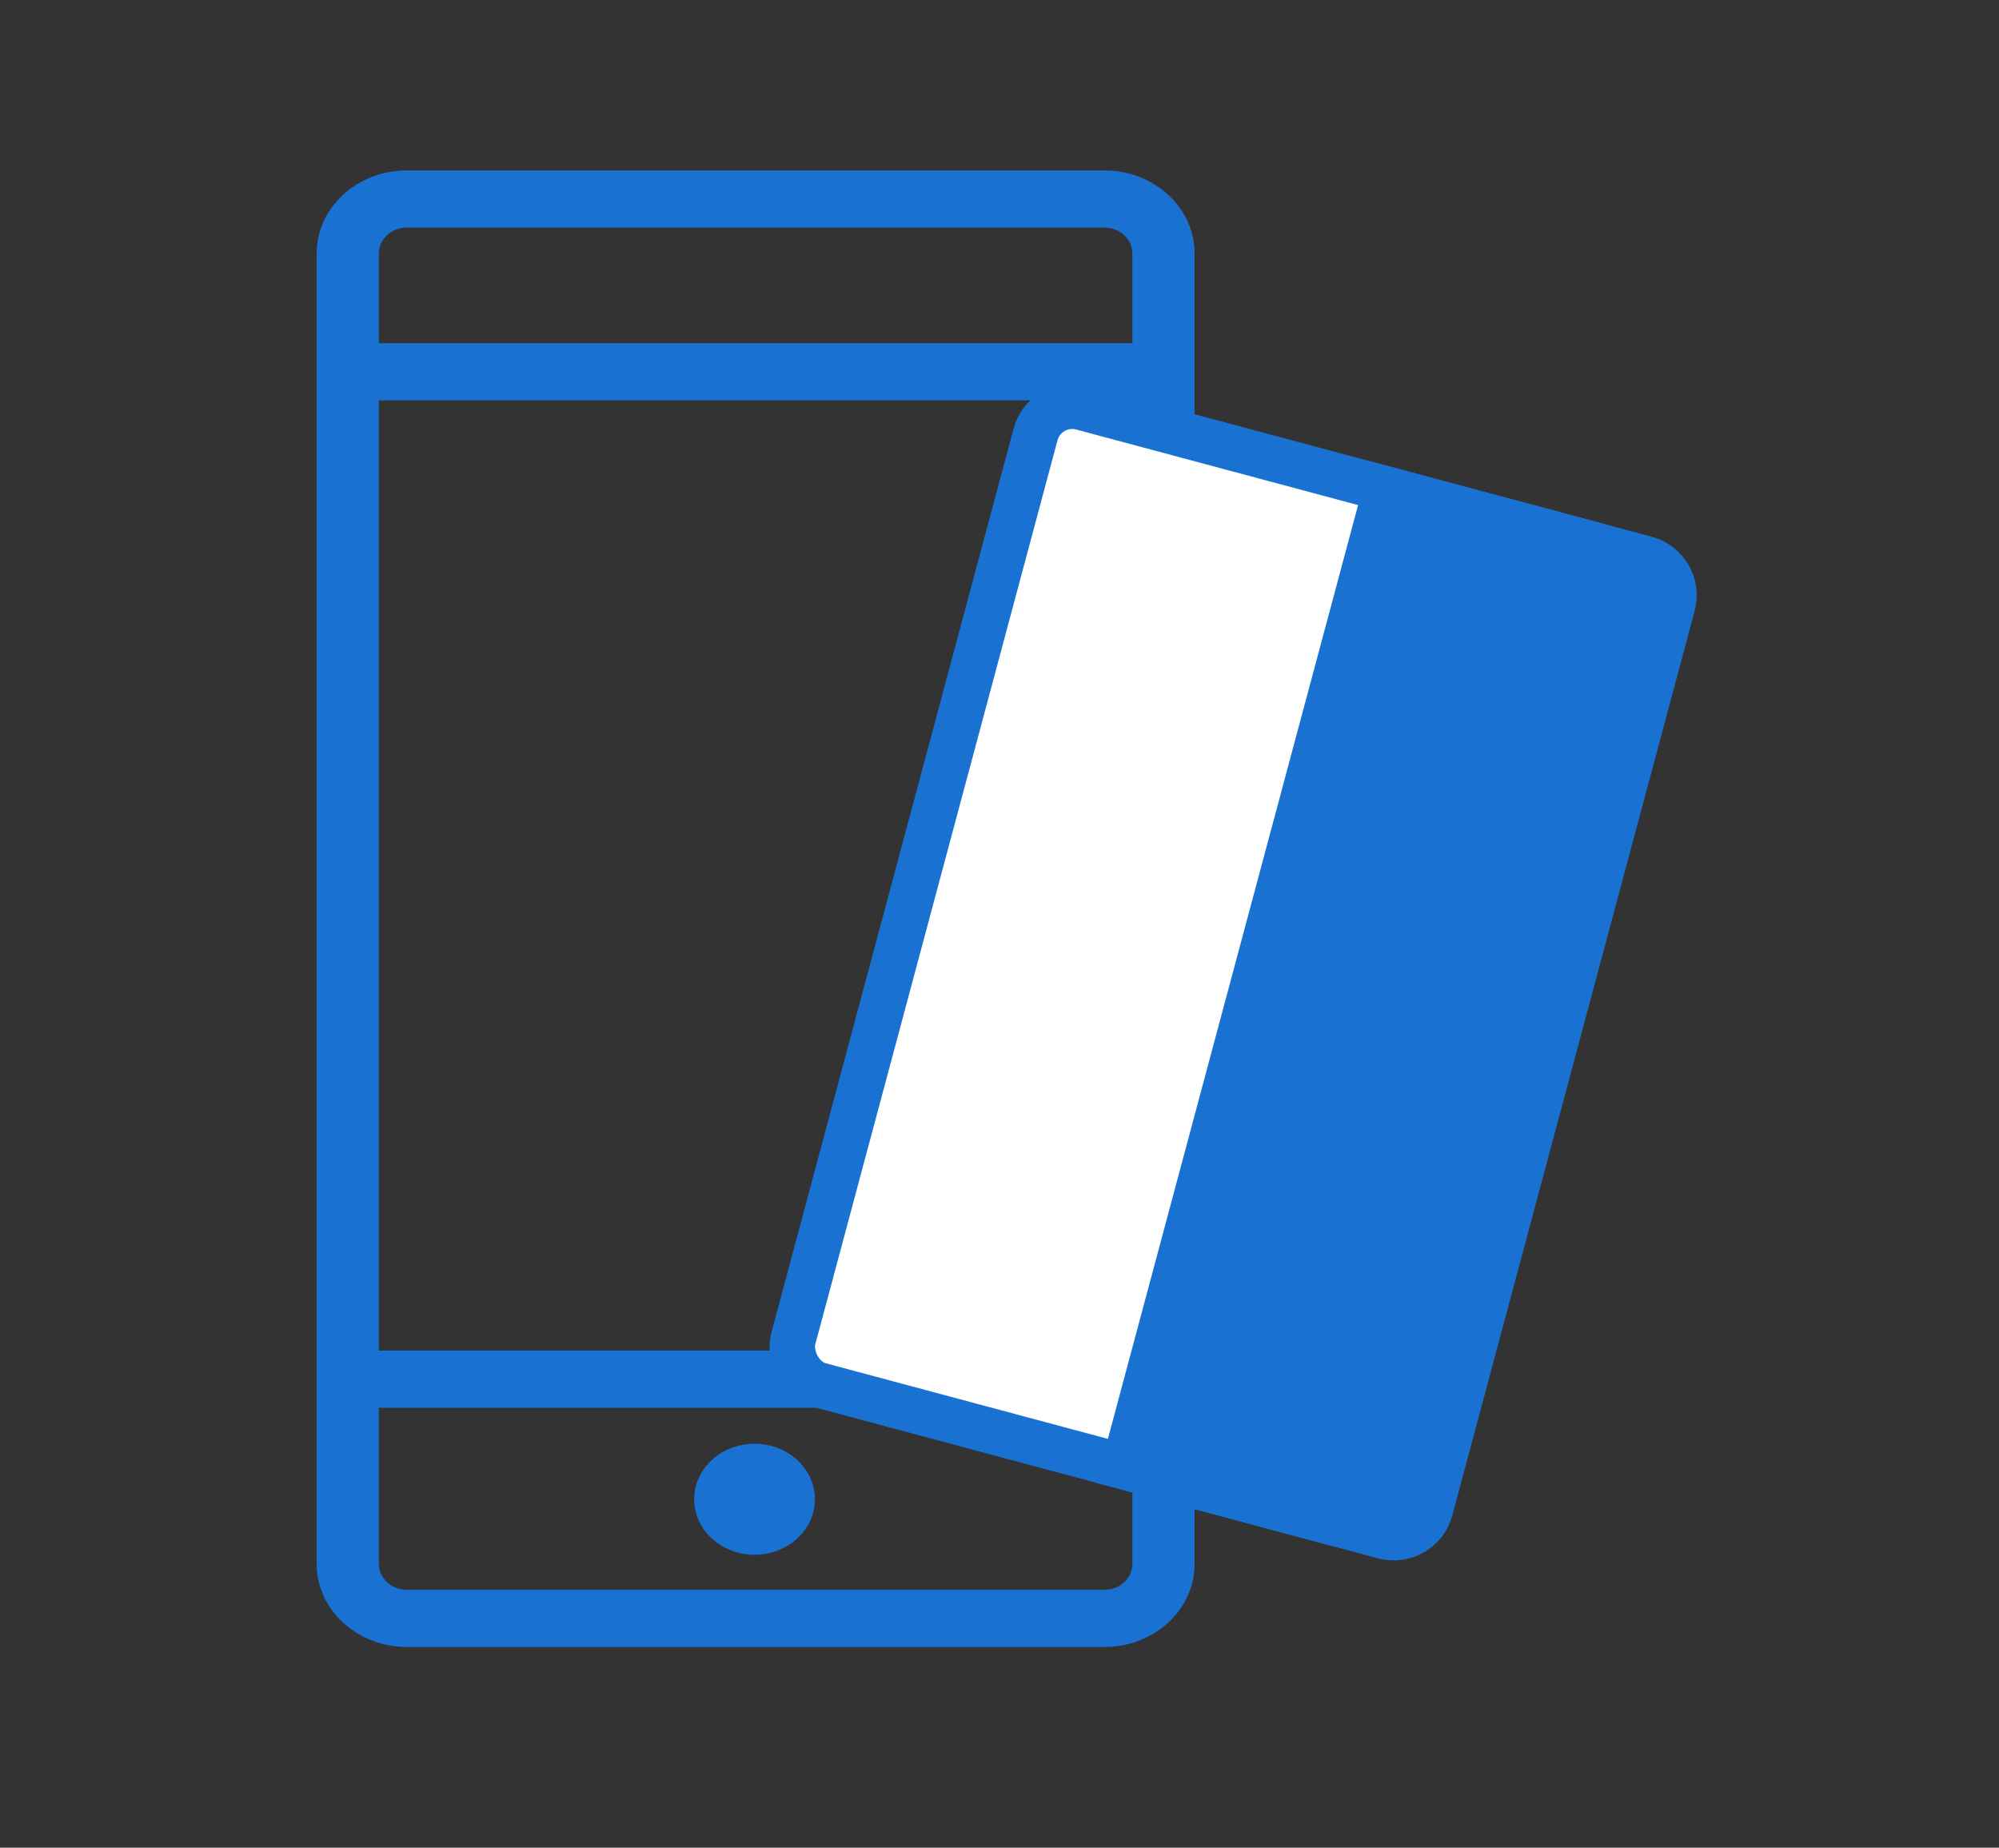
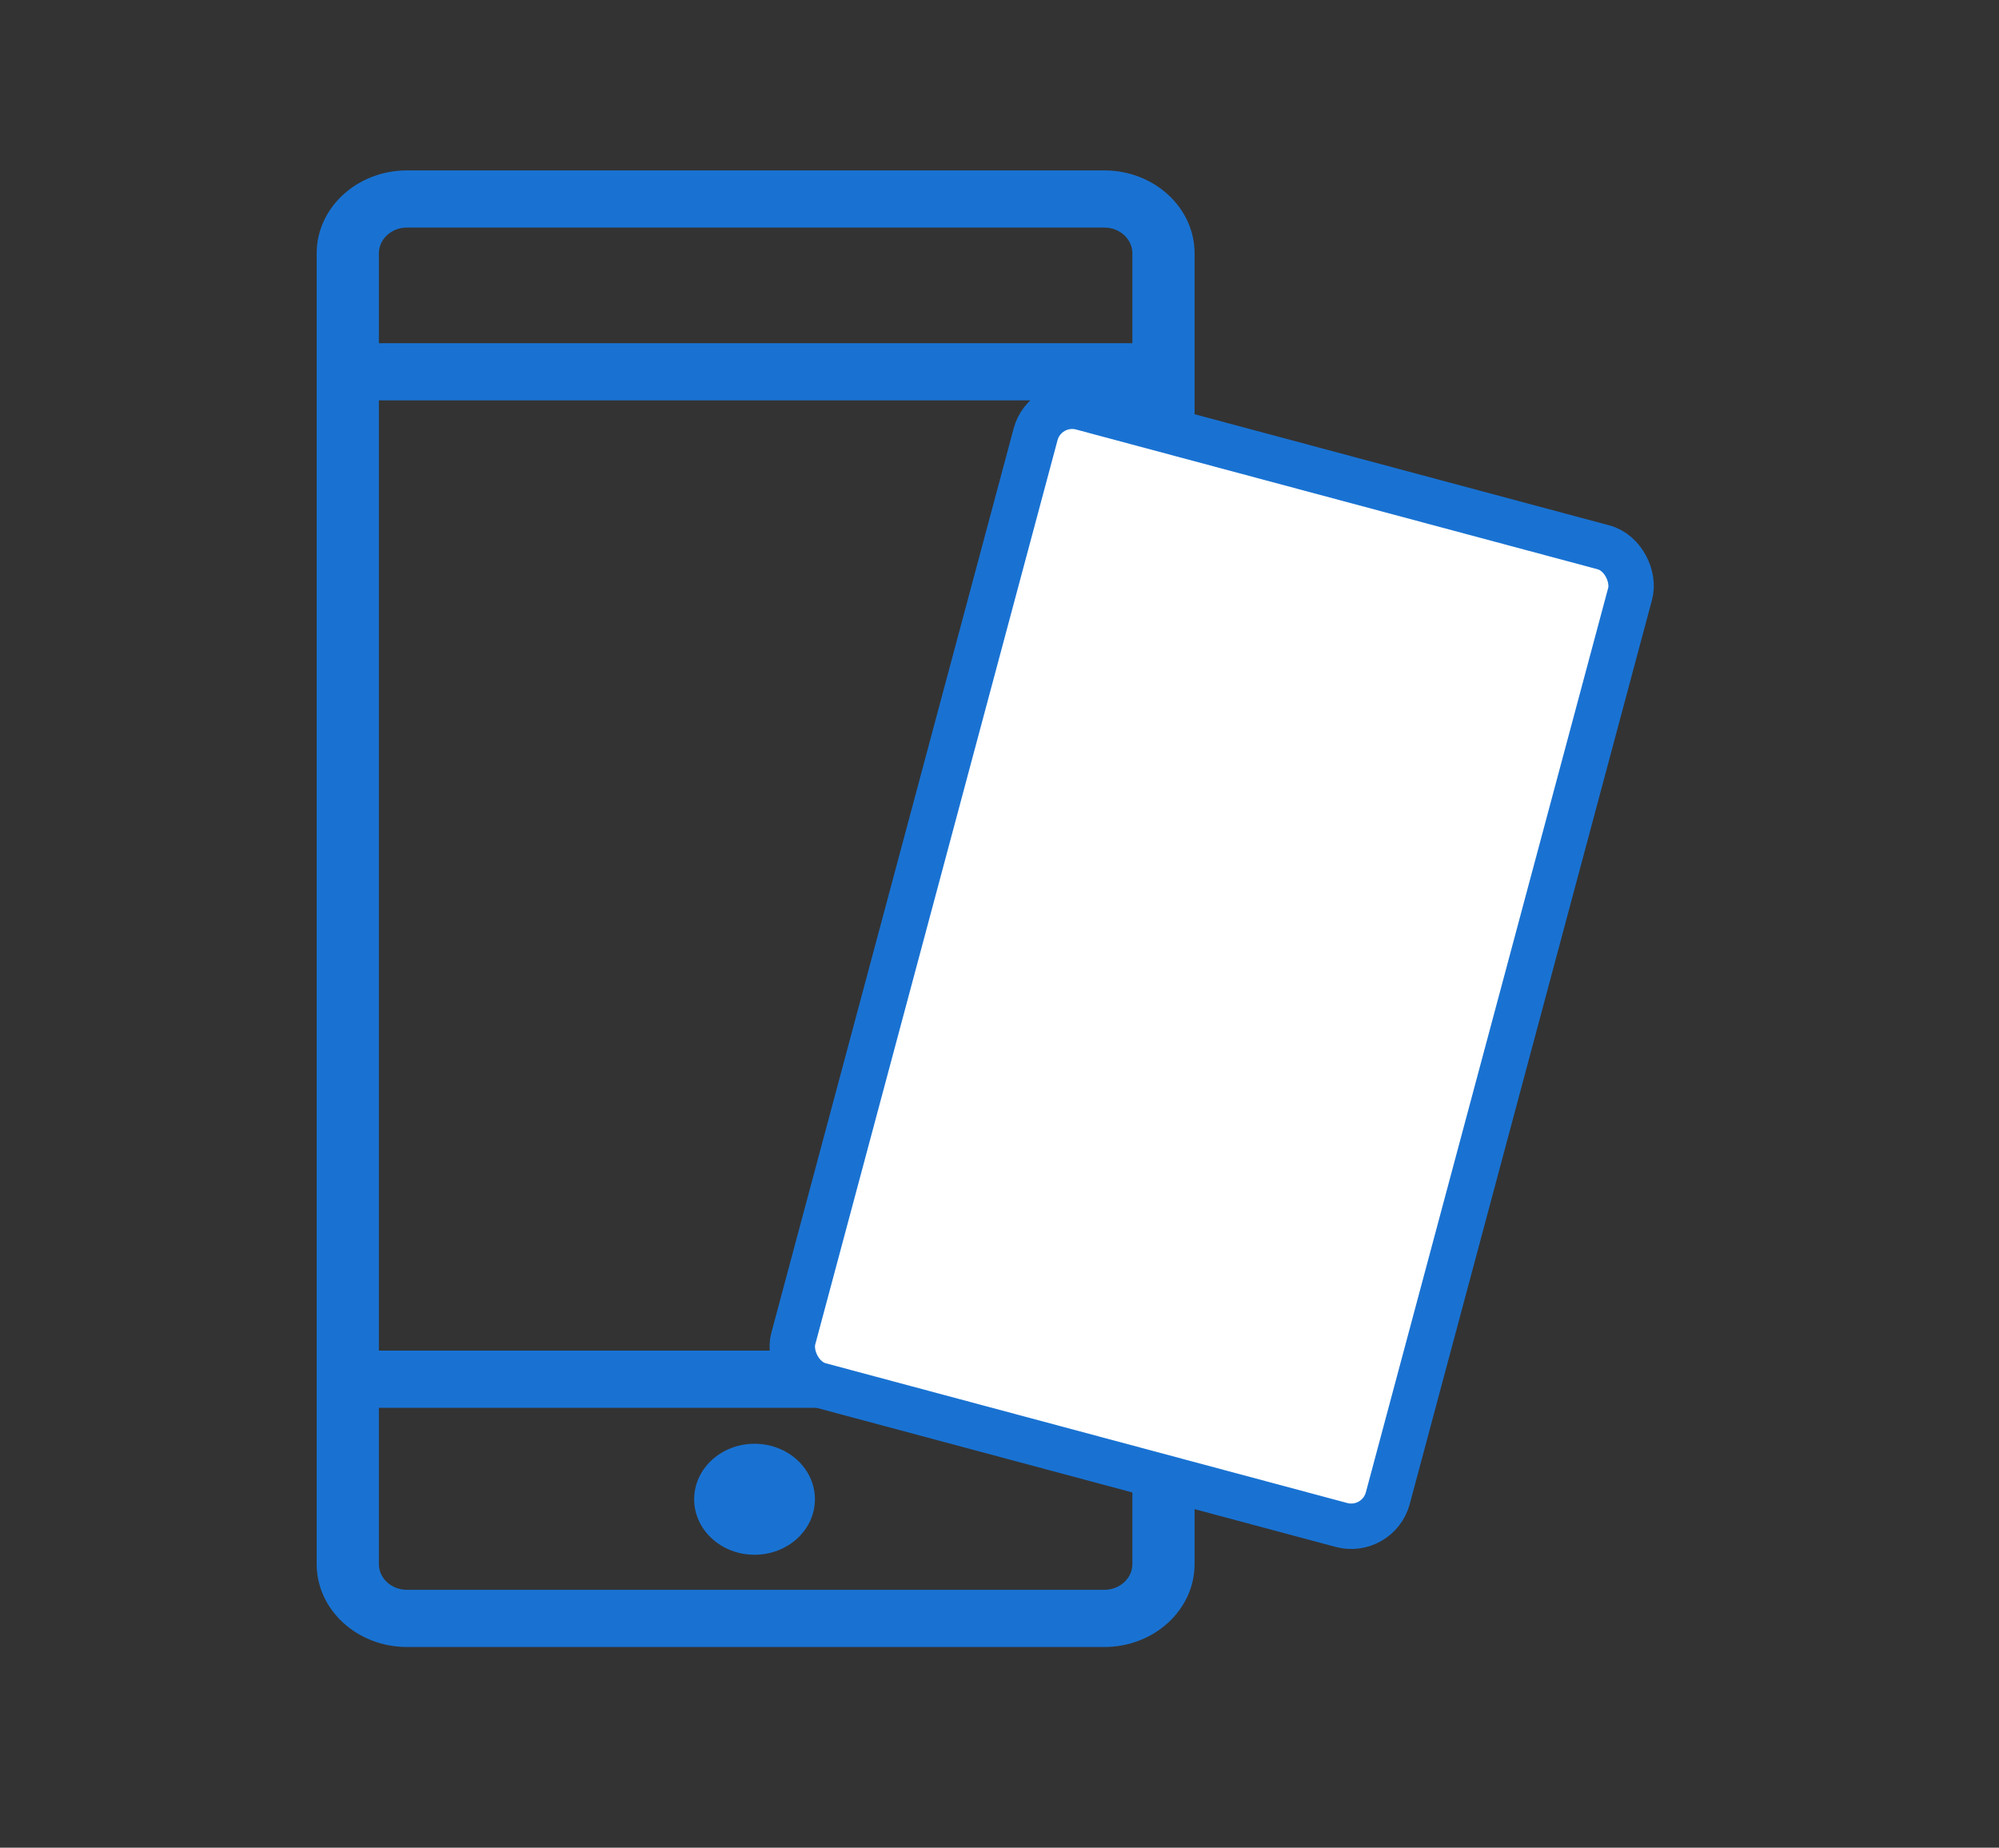
<svg xmlns="http://www.w3.org/2000/svg" width="66" height="61" viewBox="0 0 66 61" fill="none">
  <rect x="0" y="0" width="66" height="61" fill="#333333" stroke="none" />
  <path d="M24.912 51.329C26.013 51.329 26.906 50.509 26.906 49.497C26.906 48.485 26.013 47.665 24.912 47.665C23.811 47.665 22.919 48.485 22.919 49.497C22.919 50.509 23.811 51.329 24.912 51.329Z" fill="#1972D2" />
  <path fill-rule="evenodd" clip-rule="evenodd" d="M36.463 54.374H13.435C11.792 54.374 10.455 53.146 10.455 51.636V8.364C10.455 6.854 11.792 5.626 13.435 5.626H36.462C38.105 5.626 39.441 6.854 39.441 8.364V51.636C39.442 53.146 38.106 54.374 36.463 54.374ZM13.435 7.513C12.924 7.513 12.509 7.895 12.509 8.364V11.33H37.387V8.364C37.387 7.895 36.972 7.513 36.462 7.513H13.435ZM37.387 13.218H12.509V44.59H37.387V13.218ZM37.387 46.478V51.636C37.387 52.105 36.972 52.487 36.462 52.487H13.435C12.924 52.487 12.509 52.105 12.509 51.636V46.478H37.387Z" fill="#1972D2" />
  <rect x="34.515" y="13.132" width="20.323" height="33.416" rx="1.25" transform="rotate(15 34.515 13.132)" fill="white" stroke="#1972D2" stroke-width="1.5" />
-   <path d="M45.758 16.144L54.343 18.445C55.01 18.624 55.406 19.309 55.227 19.976L47.225 49.839C47.047 50.505 46.361 50.901 45.695 50.723L37.109 48.422L45.758 16.144Z" fill="#1972D2" stroke="#1972D2" stroke-width="1.5" />
</svg>